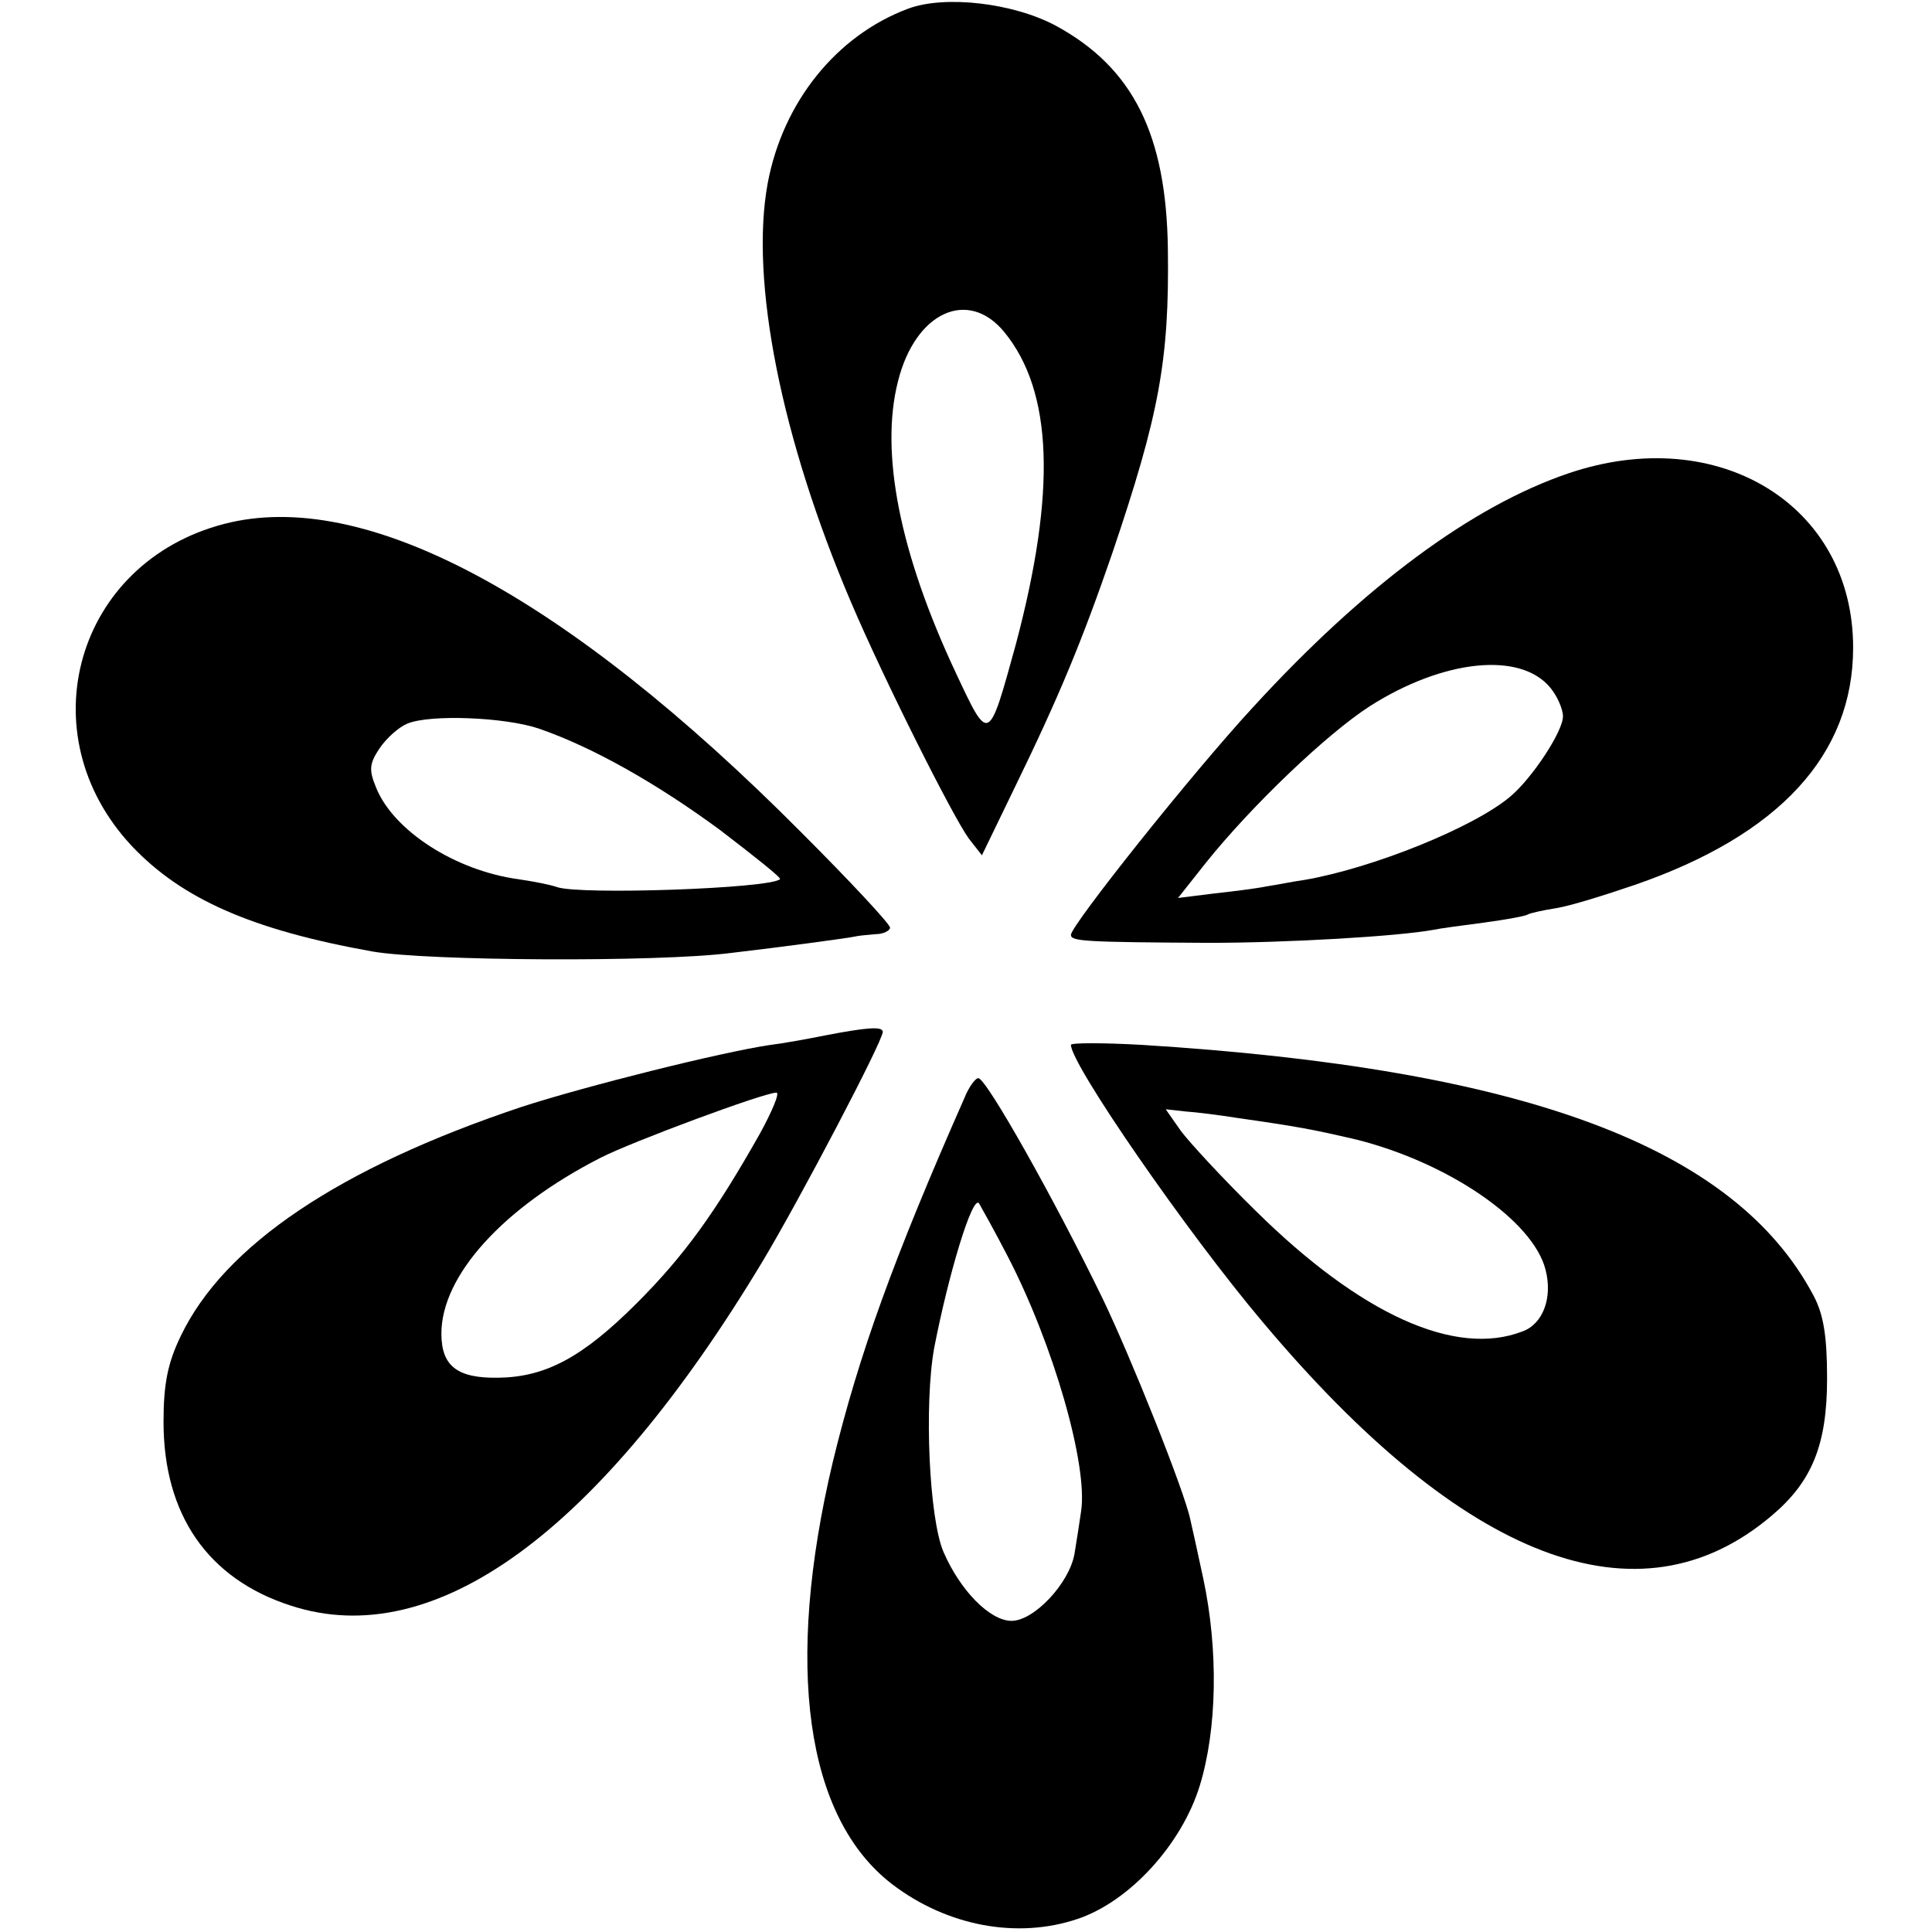
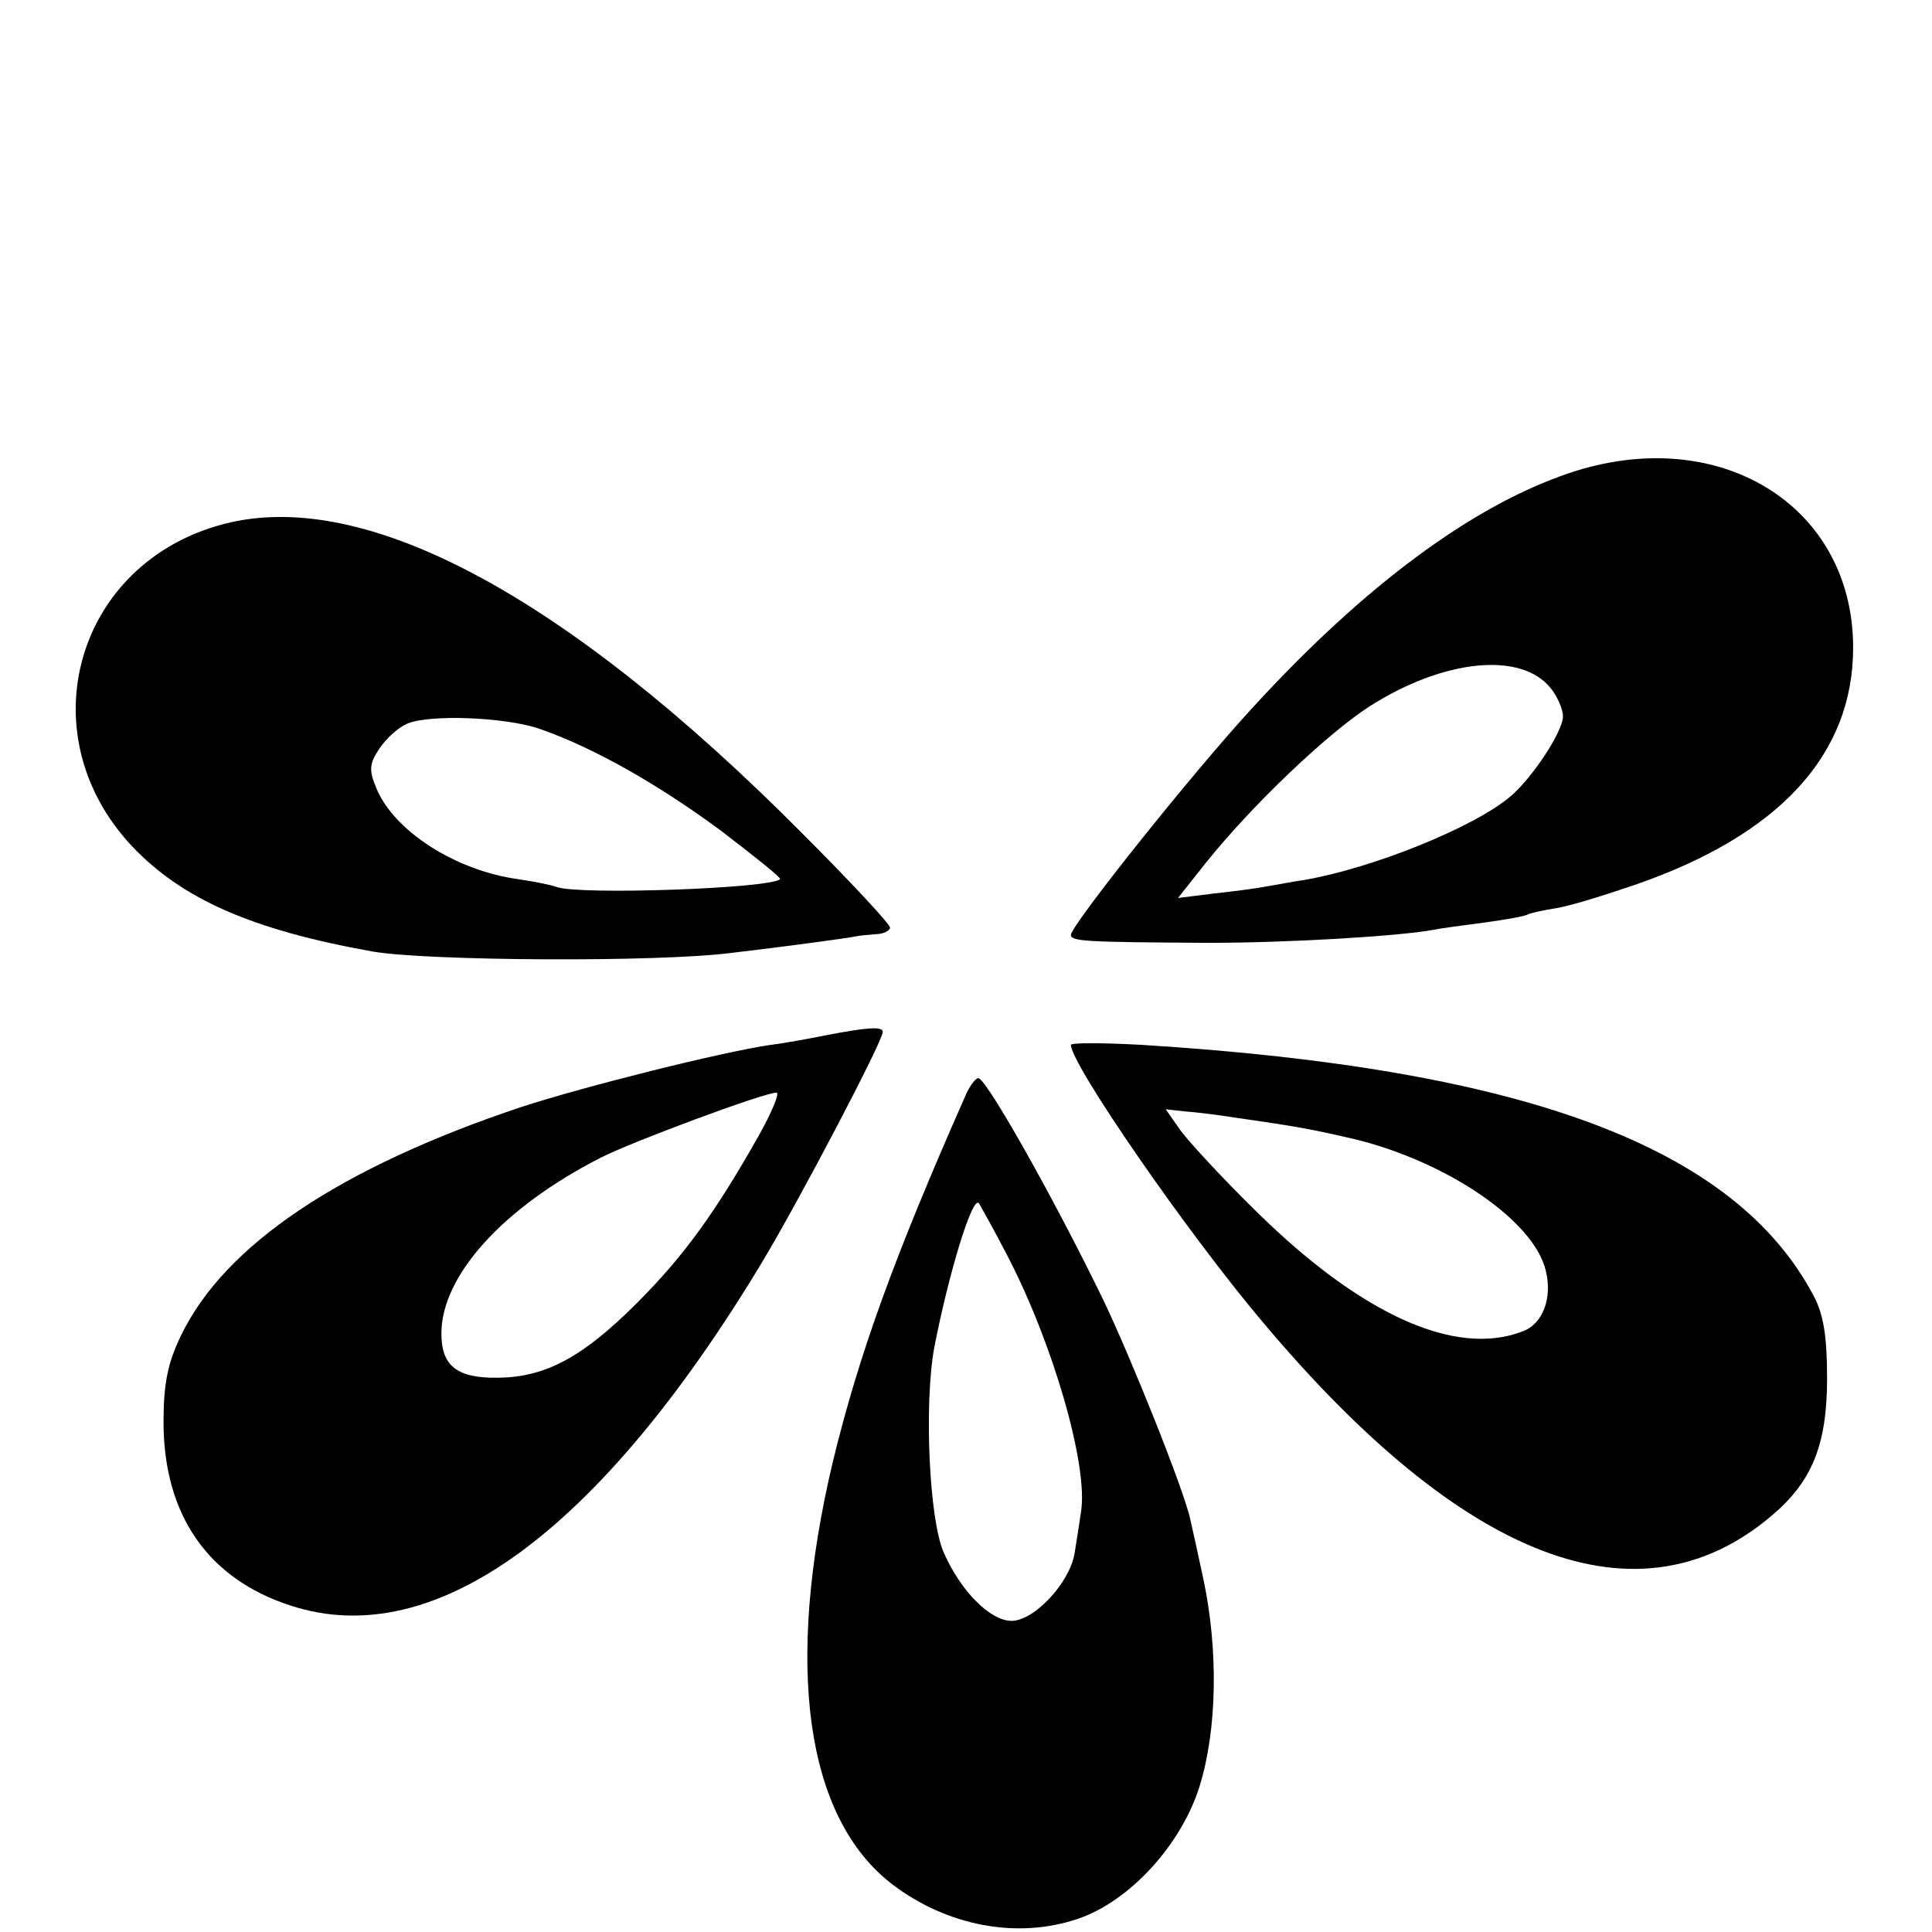
<svg xmlns="http://www.w3.org/2000/svg" version="1.0" width="267pt" height="267pt" viewBox="0 0 267 267" preserveAspectRatio="xMidYMid meet">
  <g transform="translate(0,267) scale(0.1,-0.1)" fill="#000000" stroke="none">
-     <path d="M1255 2658 c-99 -37 -173 -129 -194 -241 -25 -135 19 -354 115 -579 46 -108 141 -297 163 -327 l18 -23 45 93 c62 127 94 205 135 324 65 192 79 267 77 420 -2 159 -48 251 -154 309 -59 32 -154 43 -205 24z m133 -447 c67 -82 72 -220 16 -431 -38 -138 -37 -138 -83 -40 -78 166 -105 305 -80 403 24 96 97 129 147 68z" />
    <path d="M2168 2016 c-133 -45 -282 -155 -436 -323 -85 -92 -252 -302 -252 -315 0 -9 20 -10 190 -11 109 0 262 9 311 18 9 2 40 6 70 10 30 4 57 9 60 11 3 2 21 6 40 9 19 3 67 18 108 32 200 69 302 180 302 328 0 197 -186 311 -393 241z m-25 -297 c9 -11 17 -29 17 -39 0 -21 -43 -86 -73 -111 -51 -43 -191 -99 -284 -115 -15 -2 -39 -7 -53 -9 -14 -3 -47 -7 -74 -10 l-48 -6 38 48 c64 80 168 179 227 217 102 65 209 76 250 25z" />
    <path d="M310 1946 c-205 -53 -273 -290 -128 -445 69 -73 165 -116 333 -146 75 -13 393 -15 495 -2 77 9 165 21 173 23 4 1 16 2 27 3 11 0 20 5 20 9 0 5 -55 64 -122 131 -328 330 -605 477 -798 427z m435 -283 c75 -26 163 -76 250 -140 47 -36 85 -66 83 -68 -14 -13 -276 -22 -308 -11 -8 3 -33 8 -54 11 -87 12 -172 67 -196 126 -10 24 -10 33 4 54 10 15 27 30 39 35 31 13 135 9 182 -7z" />
    <path d="M1140 1239 c-25 -5 -58 -11 -75 -13 -68 -10 -256 -57 -345 -86 -251 -84 -410 -191 -470 -316 -18 -37 -24 -66 -24 -119 0 -128 61 -217 176 -254 199 -65 427 102 652 476 51 85 166 304 166 317 0 8 -23 6 -80 -5z m-90 -136 c-61 -108 -104 -168 -170 -234 -75 -75 -126 -102 -191 -103 -57 -1 -79 16 -79 61 0 80 85 174 220 243 43 22 226 90 243 90 5 0 -6 -26 -23 -57z" />
    <path d="M1480 1226 c0 -27 161 -260 265 -383 278 -331 520 -423 703 -268 56 47 77 98 77 190 0 59 -5 89 -19 115 -109 205 -398 313 -928 346 -54 3 -98 3 -98 0z m230 -101 c84 -12 105 -16 165 -30 127 -32 244 -112 261 -180 10 -39 -4 -75 -32 -85 -93 -36 -224 24 -368 166 -46 45 -92 95 -104 111 l-21 30 27 -3 c15 -1 47 -5 72 -9z" />
    <path d="M1333 1153 c-98 -222 -146 -355 -182 -503 -67 -282 -38 -492 82 -584 76 -58 173 -76 256 -48 72 24 144 103 169 184 24 78 26 187 5 286 -8 37 -16 74 -18 82 -8 39 -82 224 -121 305 -67 138 -161 305 -172 305 -4 0 -13 -12 -19 -27z m59 -218 c64 -123 112 -291 102 -354 -2 -14 -6 -40 -9 -58 -7 -41 -56 -93 -87 -93 -30 0 -71 42 -94 95 -20 46 -27 204 -13 282 20 103 53 212 62 200 4 -7 22 -39 39 -72z" />
  </g>
</svg>